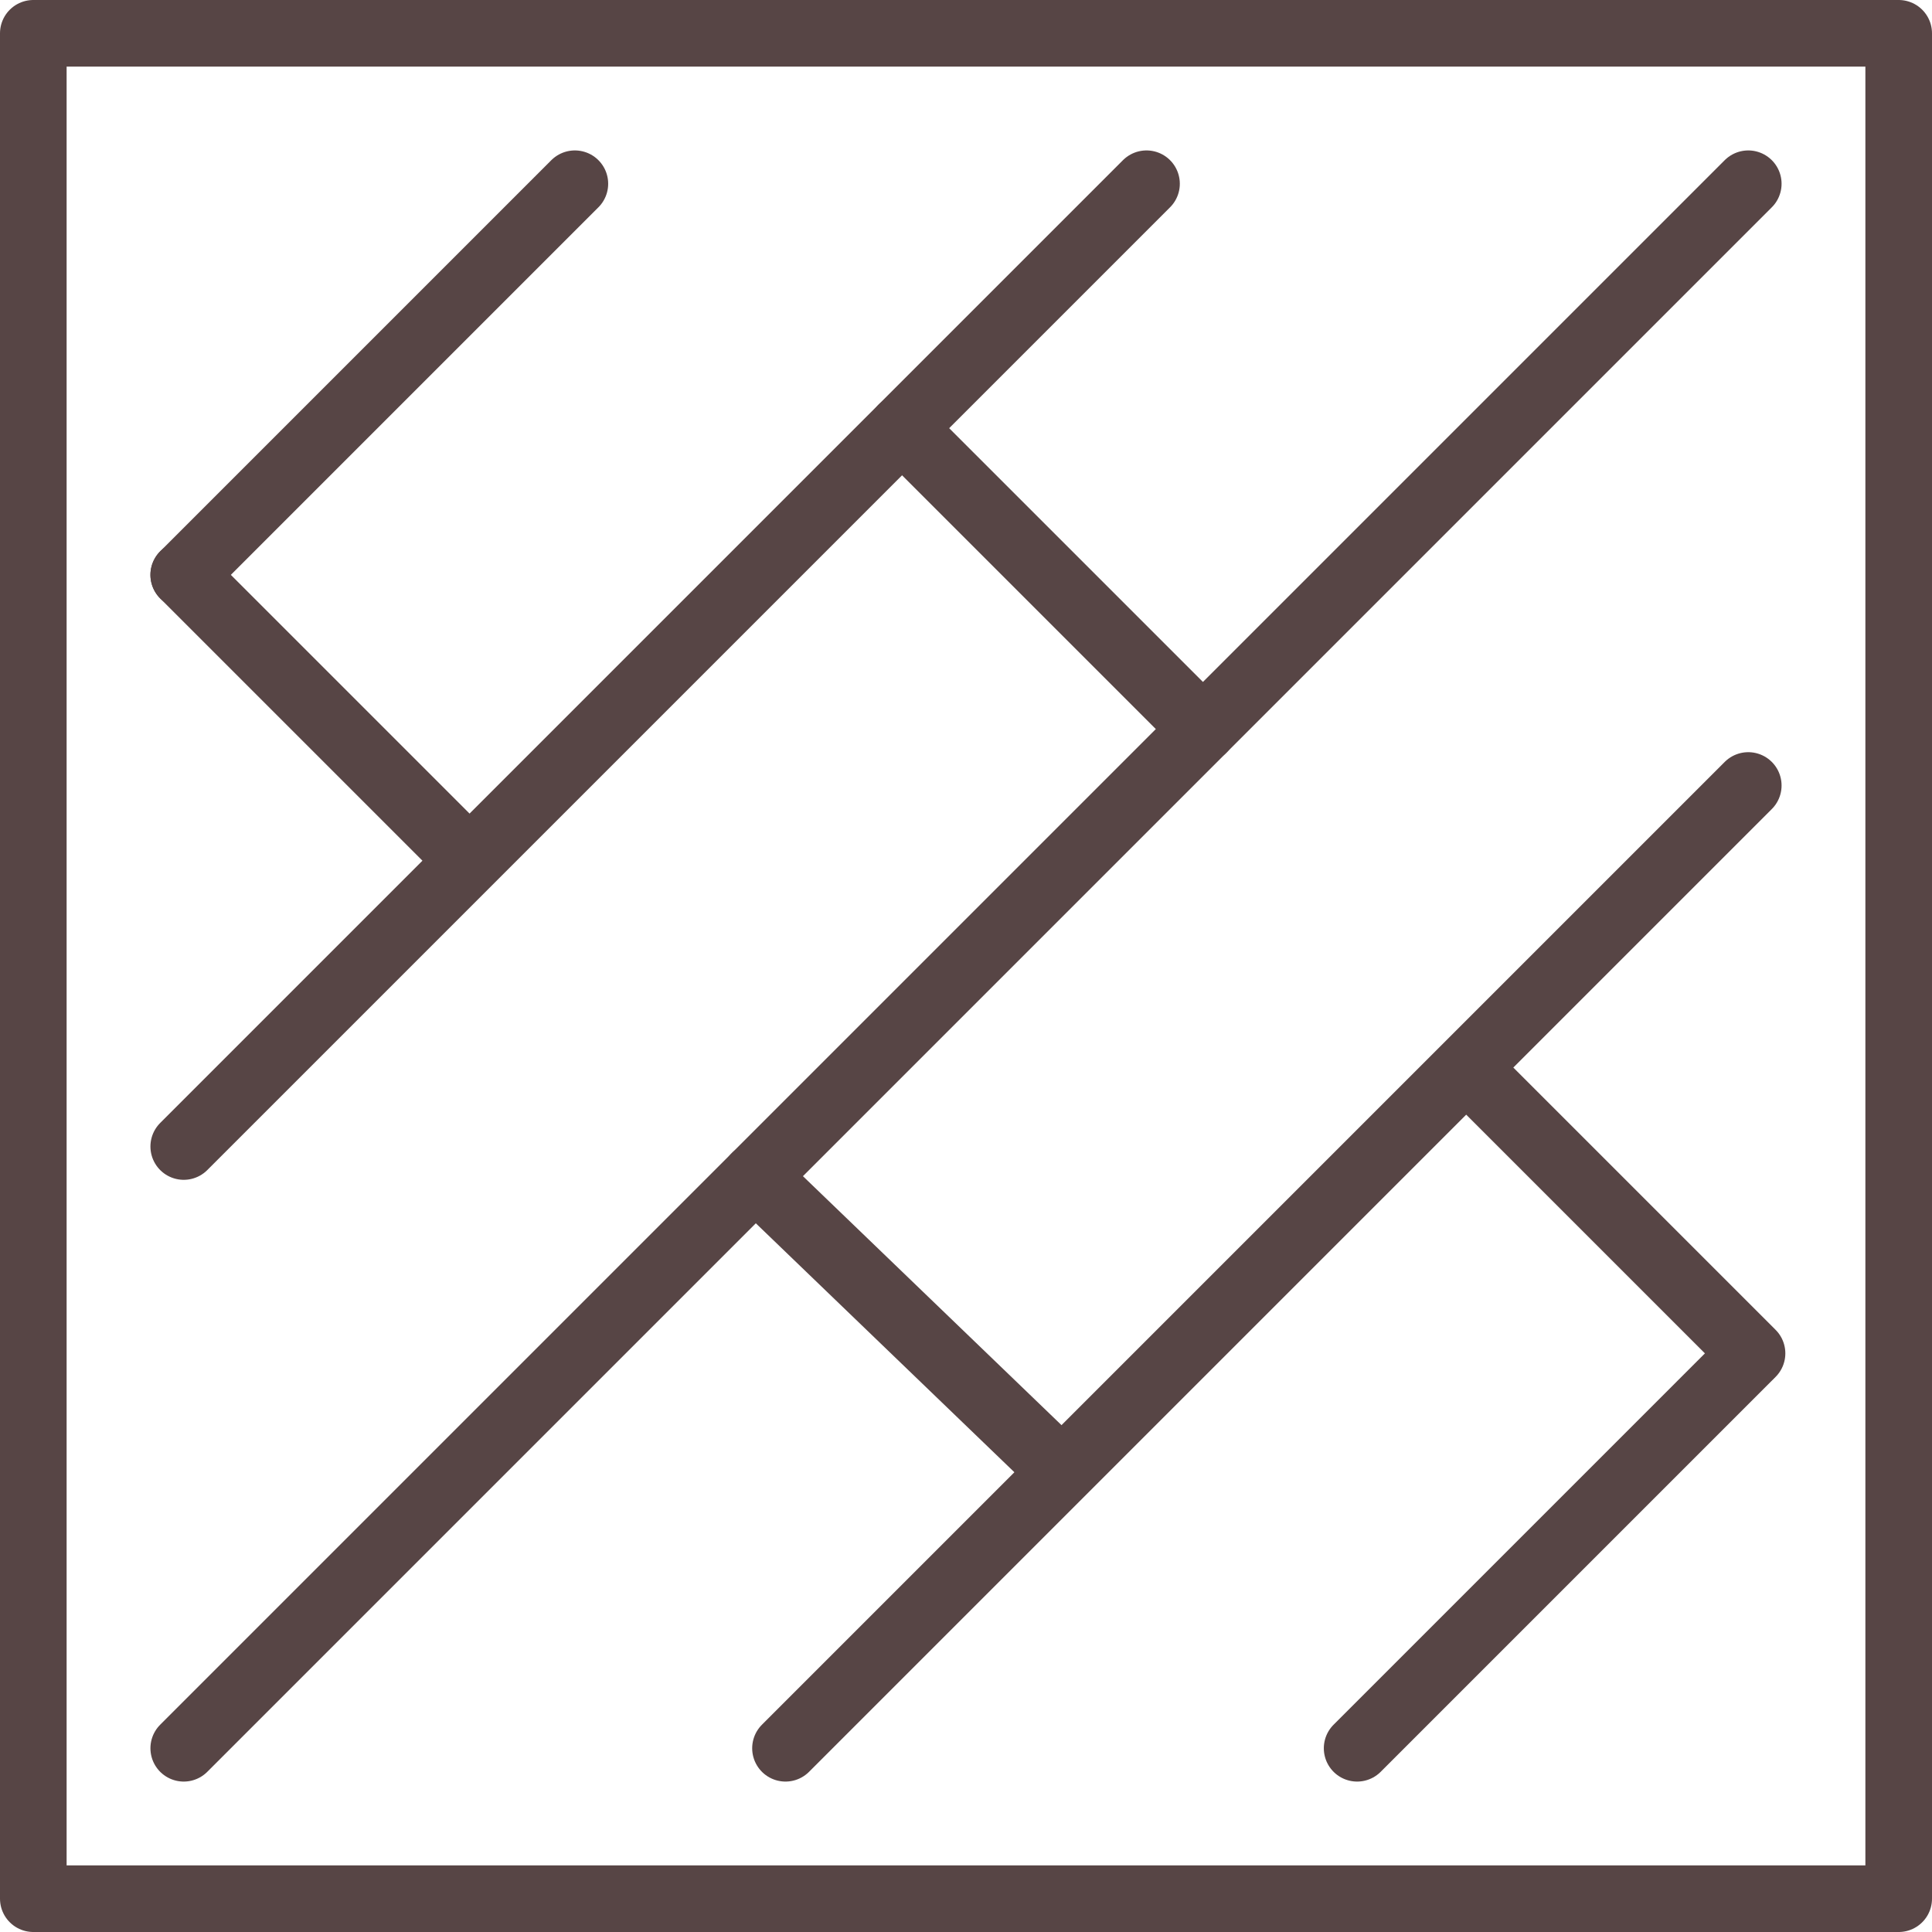
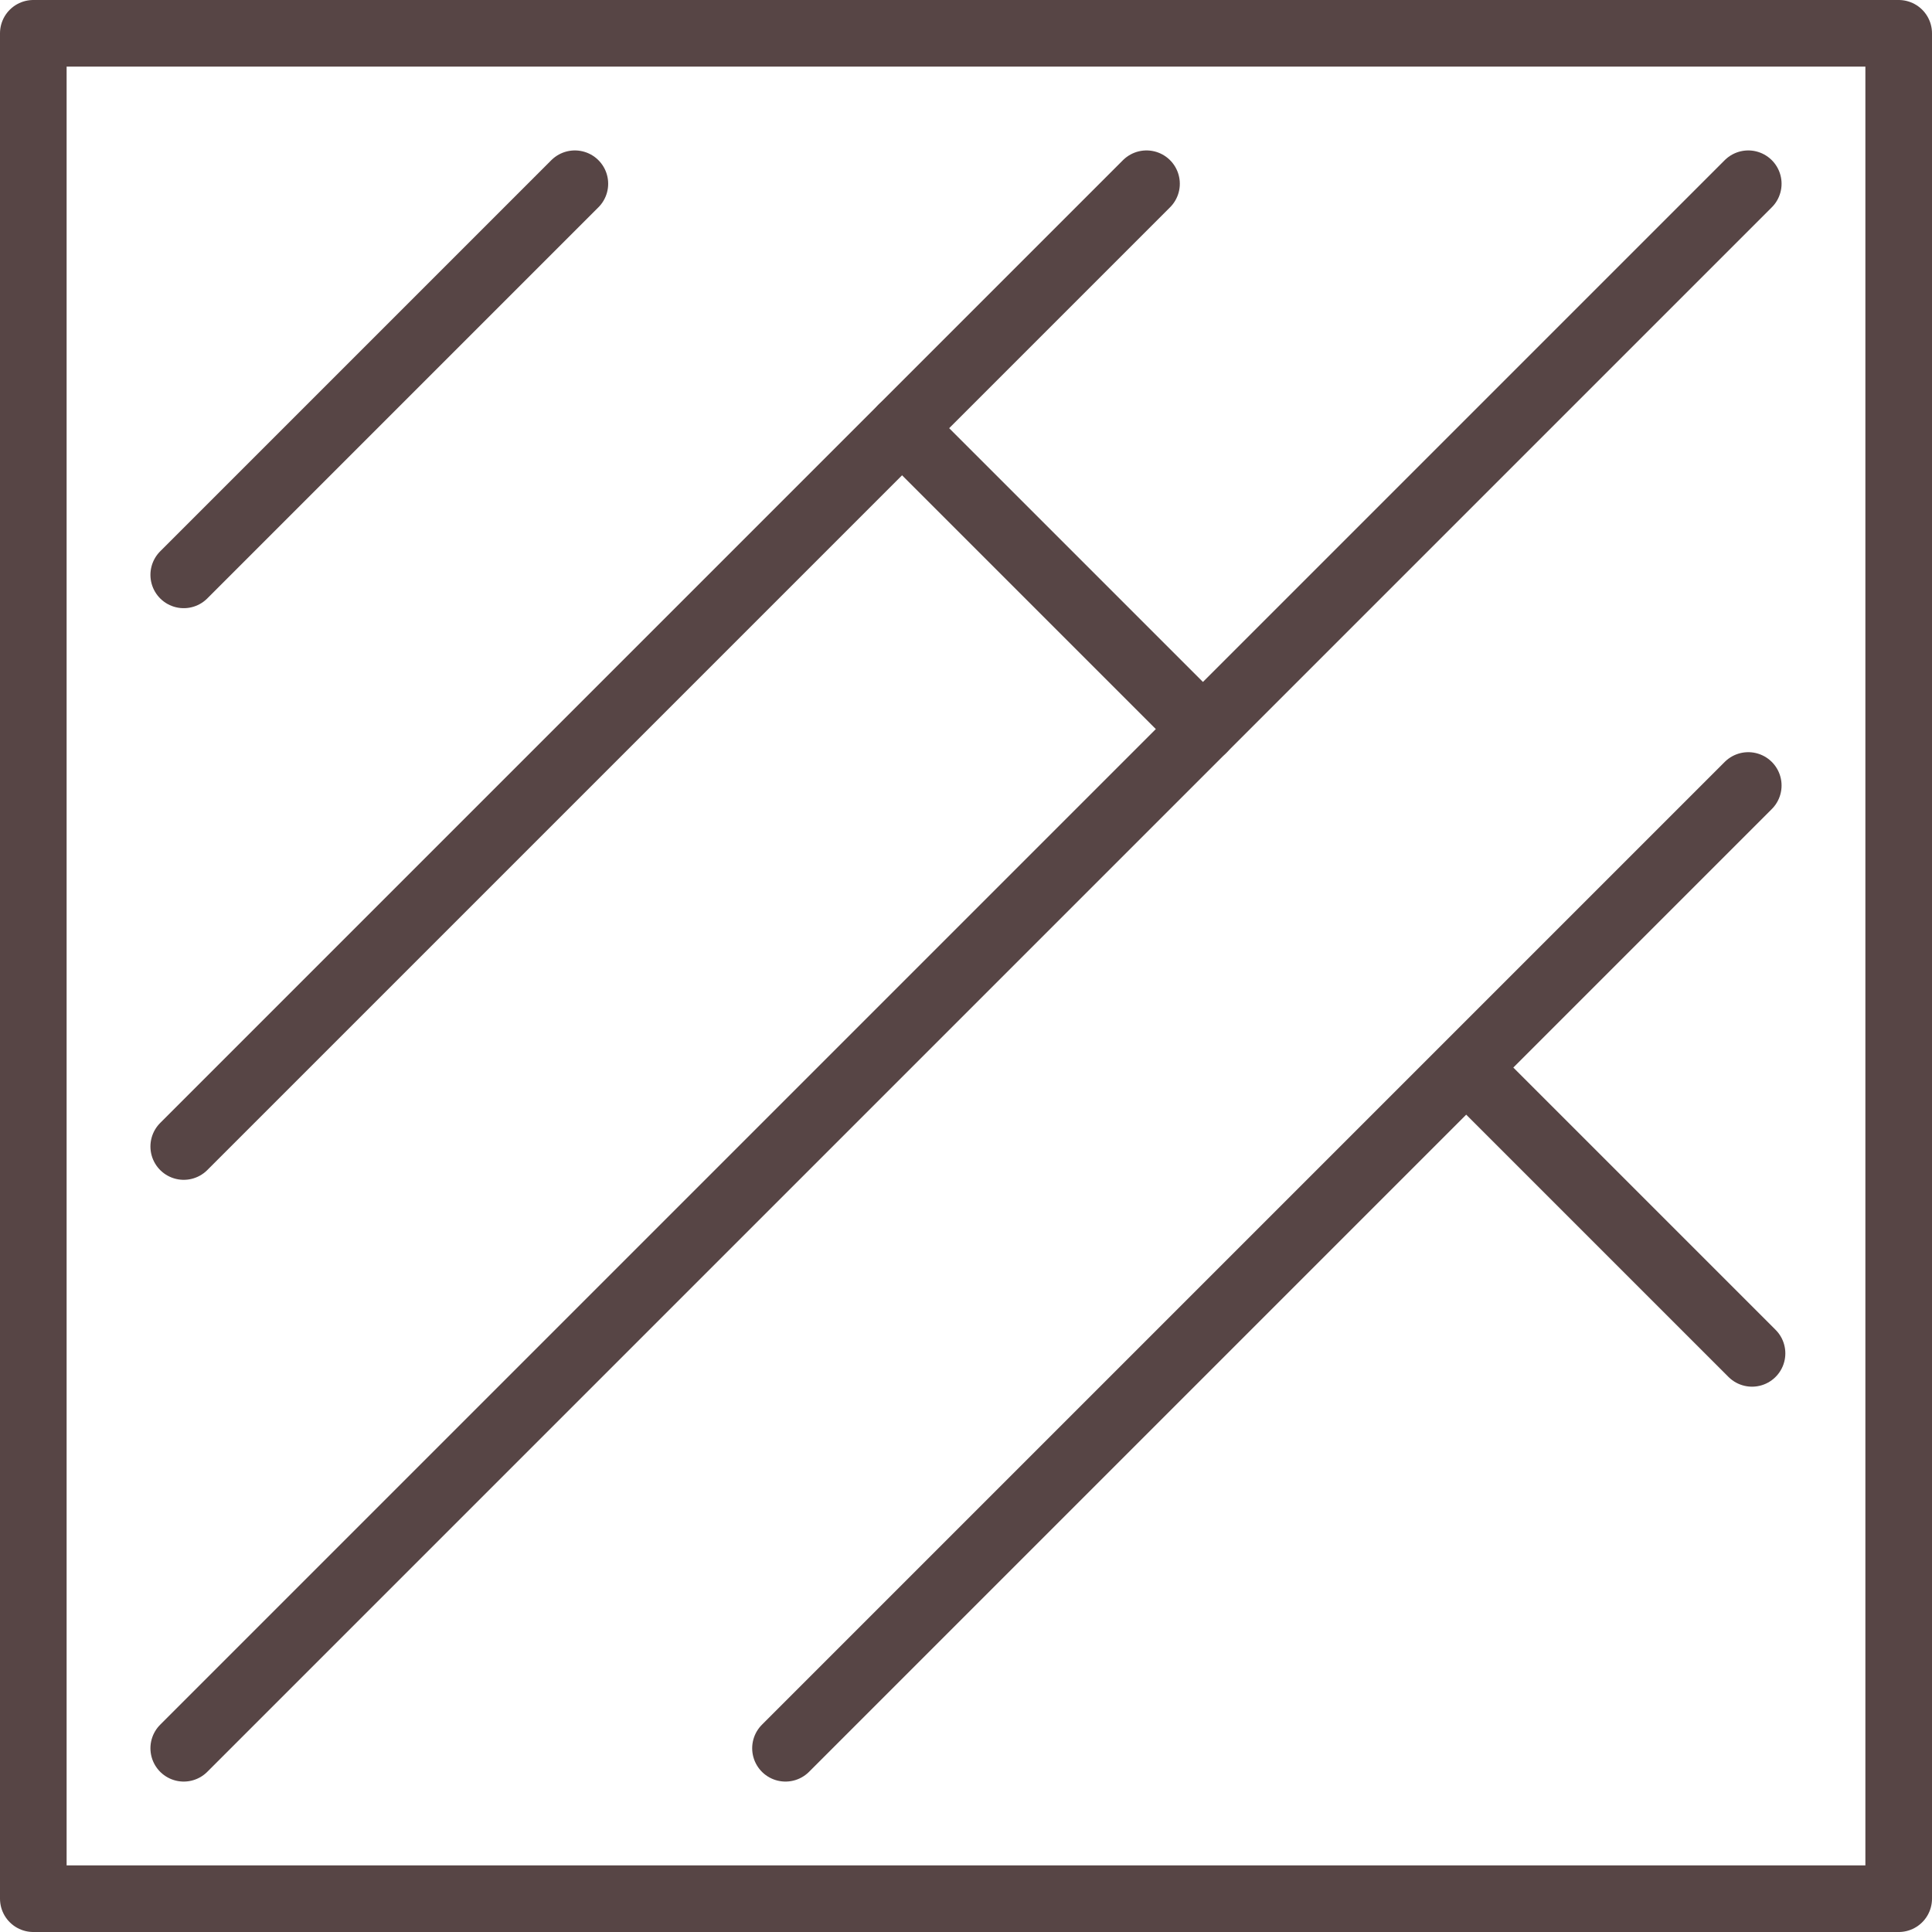
<svg xmlns="http://www.w3.org/2000/svg" width="58px" height="58px" viewBox="0 0 58 58" version="1.1">
  <title>Group 3</title>
  <desc>Created with Sketch.</desc>
  <g stroke="none" stroke-width="1" fill="none" fill-rule="evenodd" stroke-linecap="round" stroke-linejoin="round">
    <g transform="translate(-1091, -20)" stroke="#574545" stroke-width="2">
      <g transform="translate(1092, 21)">
        <polygon points="0 56 56 56 56 0 0 0" />
        <path d="M4.516,16.258 L16.258,4.516" />
        <path d="M4.516,33.419 L33.419,4.516" />
        <path d="M4.516,51.484 L51.484,4.516" />
        <path d="M22.581,51.484 L51.484,22.581" />
-         <path d="M39.742,51.484 L51.484,39.742" />
        <path d="M43.468,31.5 L51.597,39.629" />
-         <path d="M21.677,34.323 L30.823,43.129" />
        <path d="M26.081,11.855 L35.113,20.887" />
-         <path d="M4.516,16.258 L12.645,24.387" />
      </g>
    </g>
  </g>
</svg>